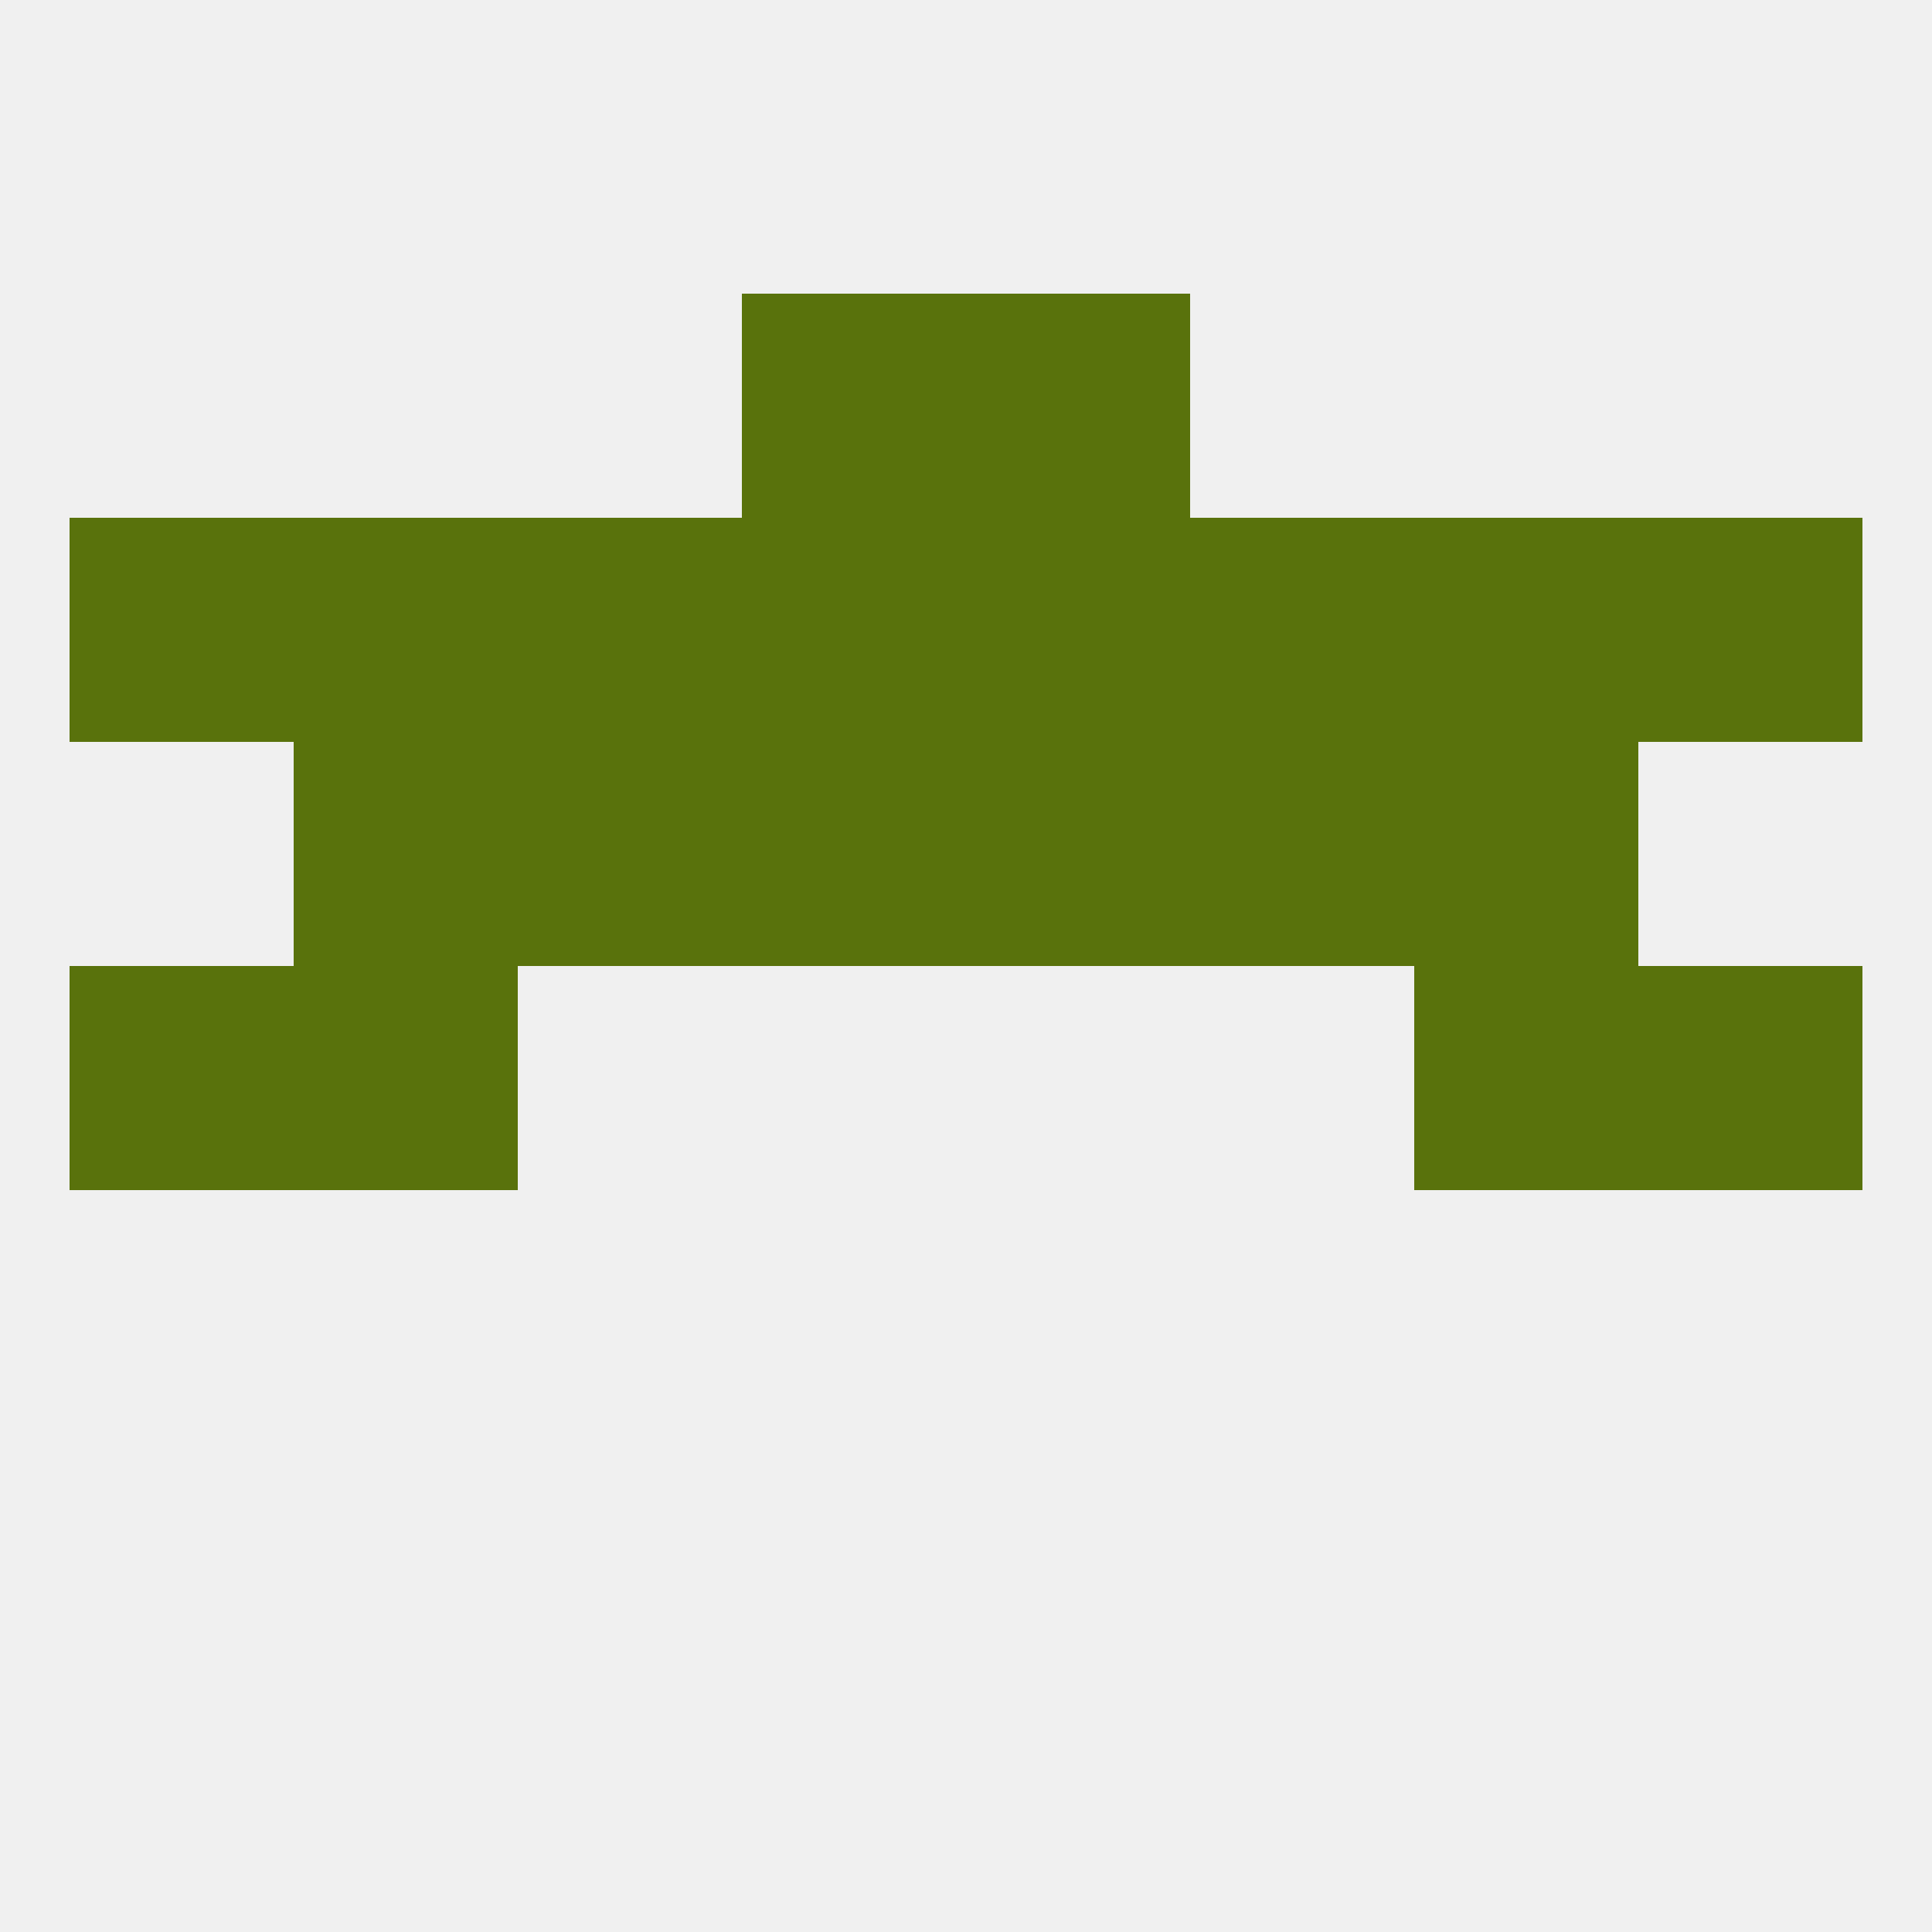
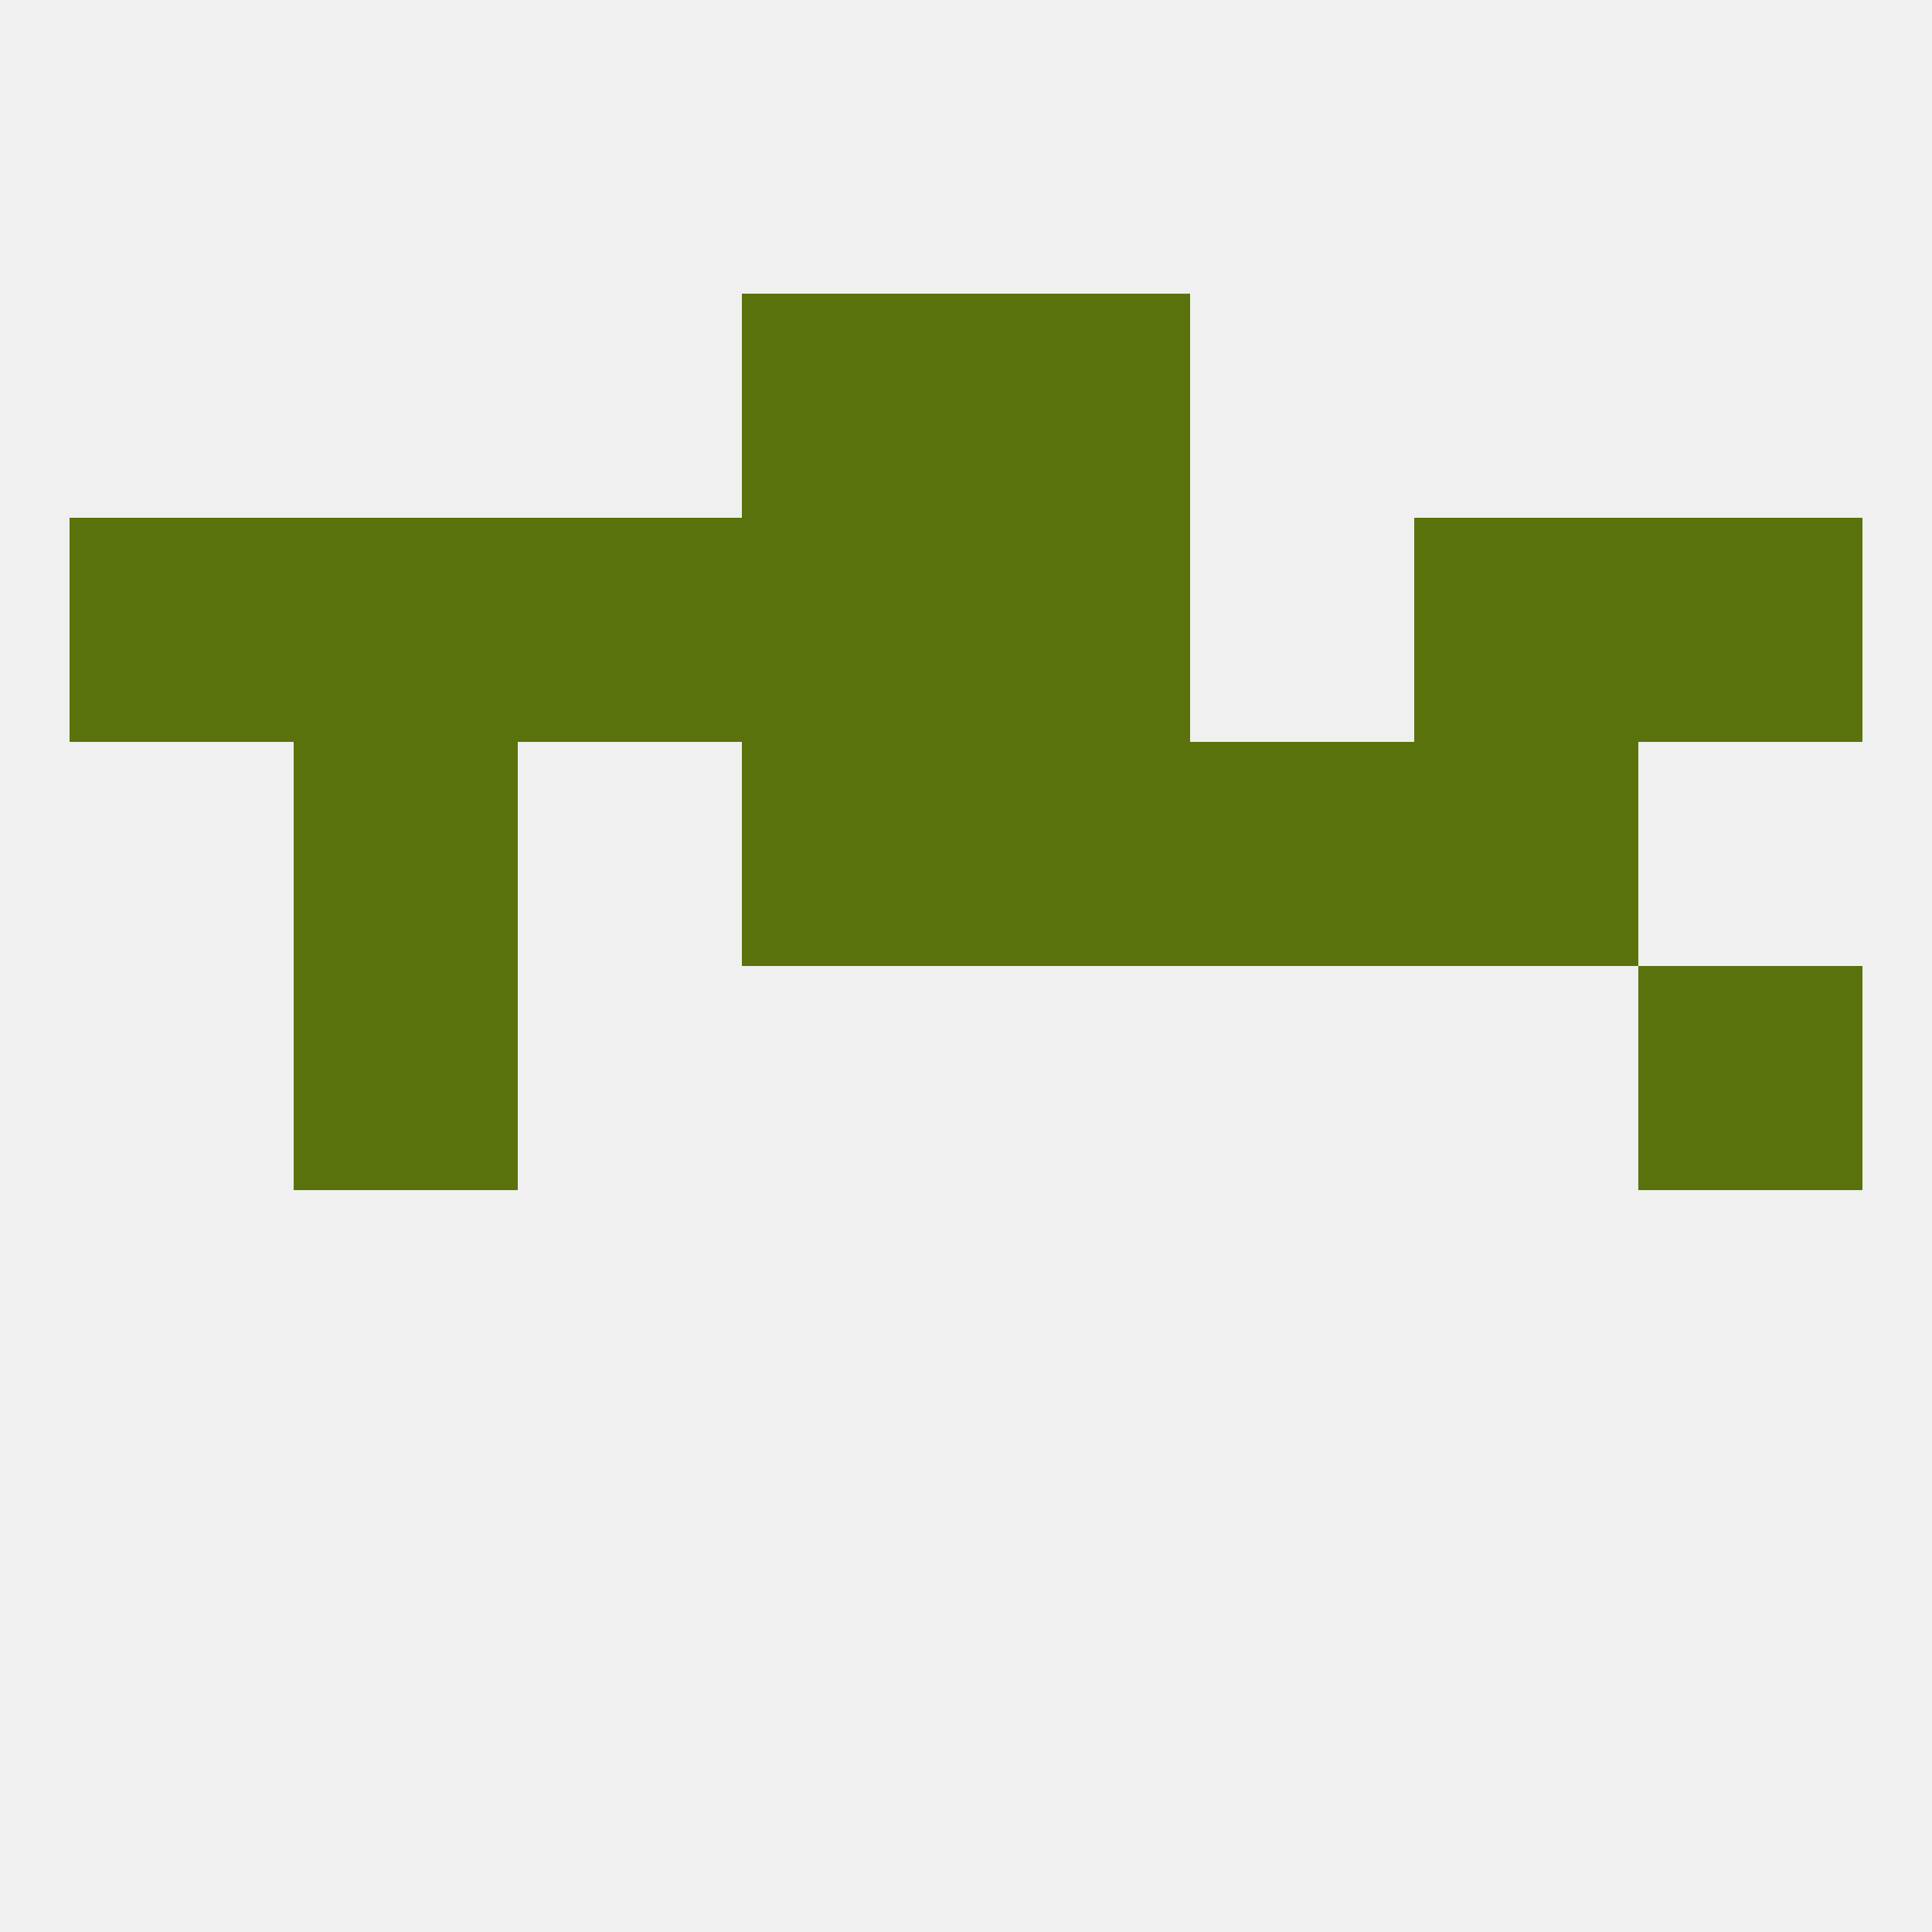
<svg xmlns="http://www.w3.org/2000/svg" version="1.1" baseprofile="full" width="250" height="250" viewBox="0 0 250 250">
  <rect width="100%" height="100%" fill="rgba(240,240,240,255)" />
-   <rect x="9" y="125" width="29" height="29" fill="rgba(89,114,12,255)" />
  <rect x="212" y="125" width="29" height="29" fill="rgba(89,114,12,255)" />
  <rect x="38" y="125" width="29" height="29" fill="rgba(89,114,12,255)" />
-   <rect x="183" y="125" width="29" height="29" fill="rgba(89,114,12,255)" />
  <rect x="183" y="96" width="29" height="29" fill="rgba(89,114,12,255)" />
-   <rect x="67" y="96" width="29" height="29" fill="rgba(89,114,12,255)" />
  <rect x="154" y="96" width="29" height="29" fill="rgba(89,114,12,255)" />
  <rect x="96" y="96" width="29" height="29" fill="rgba(89,114,12,255)" />
  <rect x="125" y="96" width="29" height="29" fill="rgba(89,114,12,255)" />
  <rect x="38" y="96" width="29" height="29" fill="rgba(89,114,12,255)" />
  <rect x="67" y="67" width="29" height="29" fill="rgba(89,114,12,255)" />
-   <rect x="154" y="67" width="29" height="29" fill="rgba(89,114,12,255)" />
  <rect x="183" y="67" width="29" height="29" fill="rgba(89,114,12,255)" />
  <rect x="9" y="67" width="29" height="29" fill="rgba(89,114,12,255)" />
  <rect x="125" y="67" width="29" height="29" fill="rgba(89,114,12,255)" />
  <rect x="38" y="67" width="29" height="29" fill="rgba(89,114,12,255)" />
  <rect x="212" y="67" width="29" height="29" fill="rgba(89,114,12,255)" />
  <rect x="96" y="67" width="29" height="29" fill="rgba(89,114,12,255)" />
  <rect x="96" y="38" width="29" height="29" fill="rgba(89,114,12,255)" />
  <rect x="125" y="38" width="29" height="29" fill="rgba(89,114,12,255)" />
</svg>